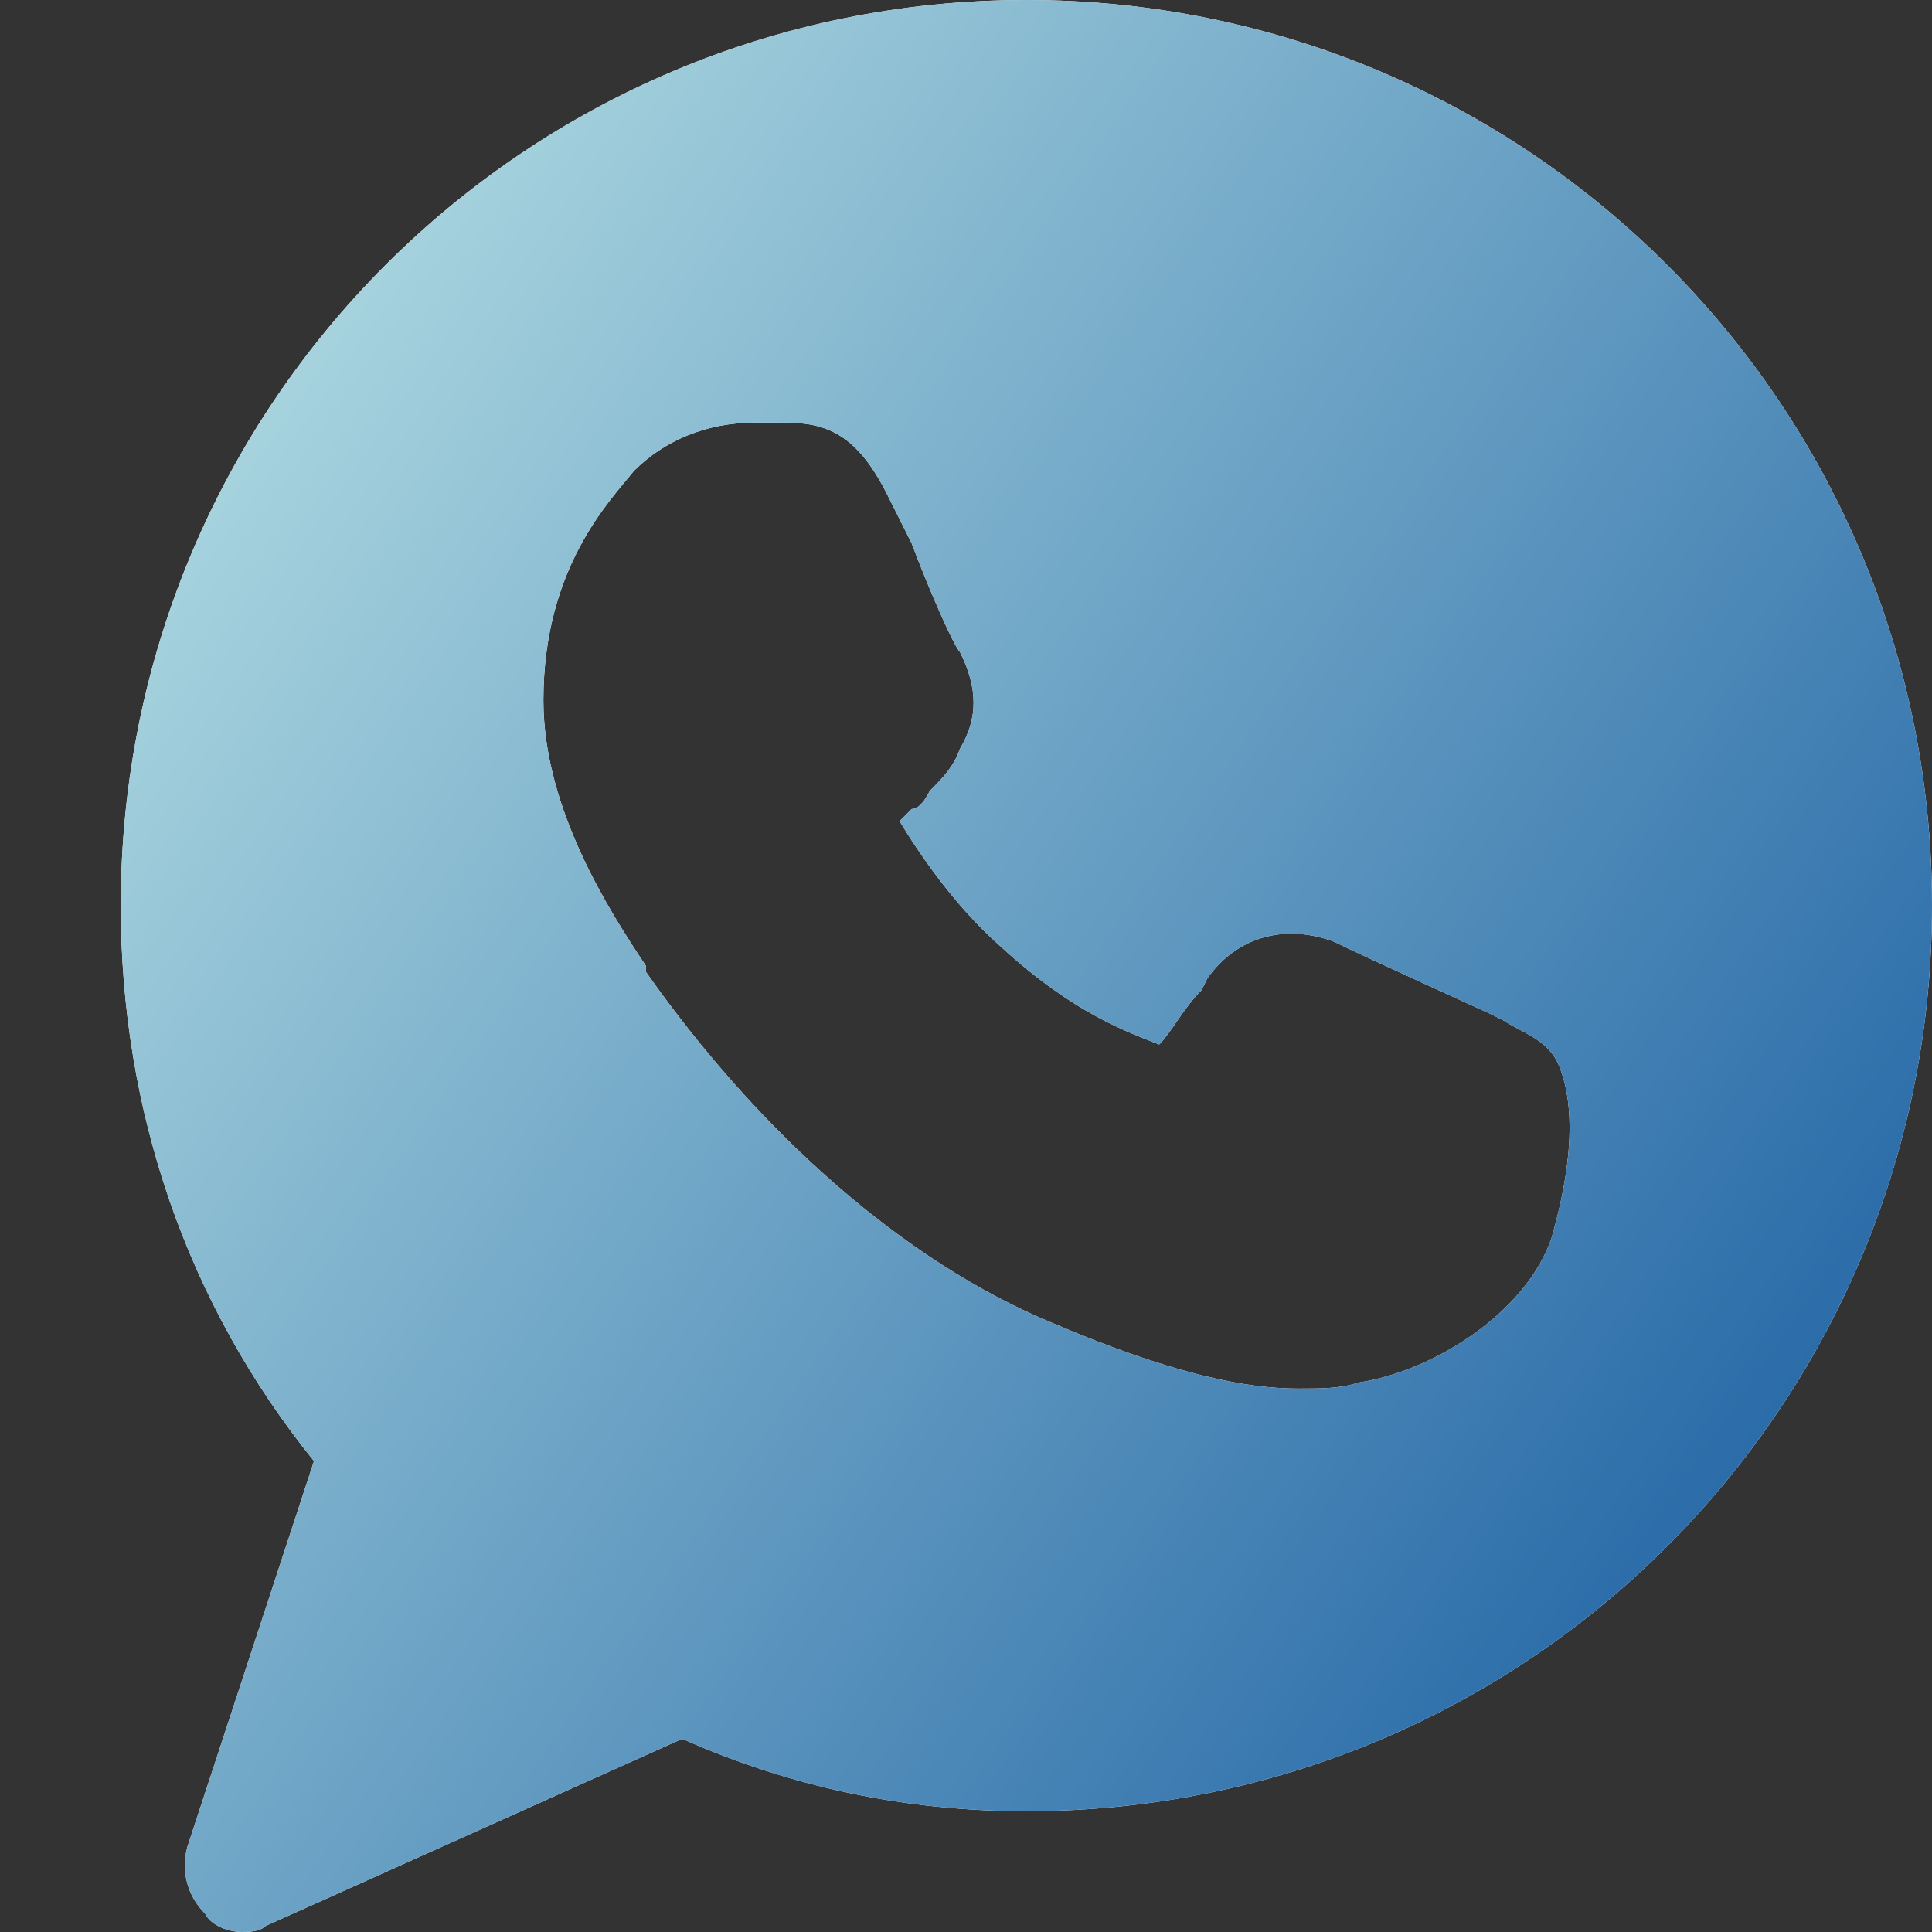
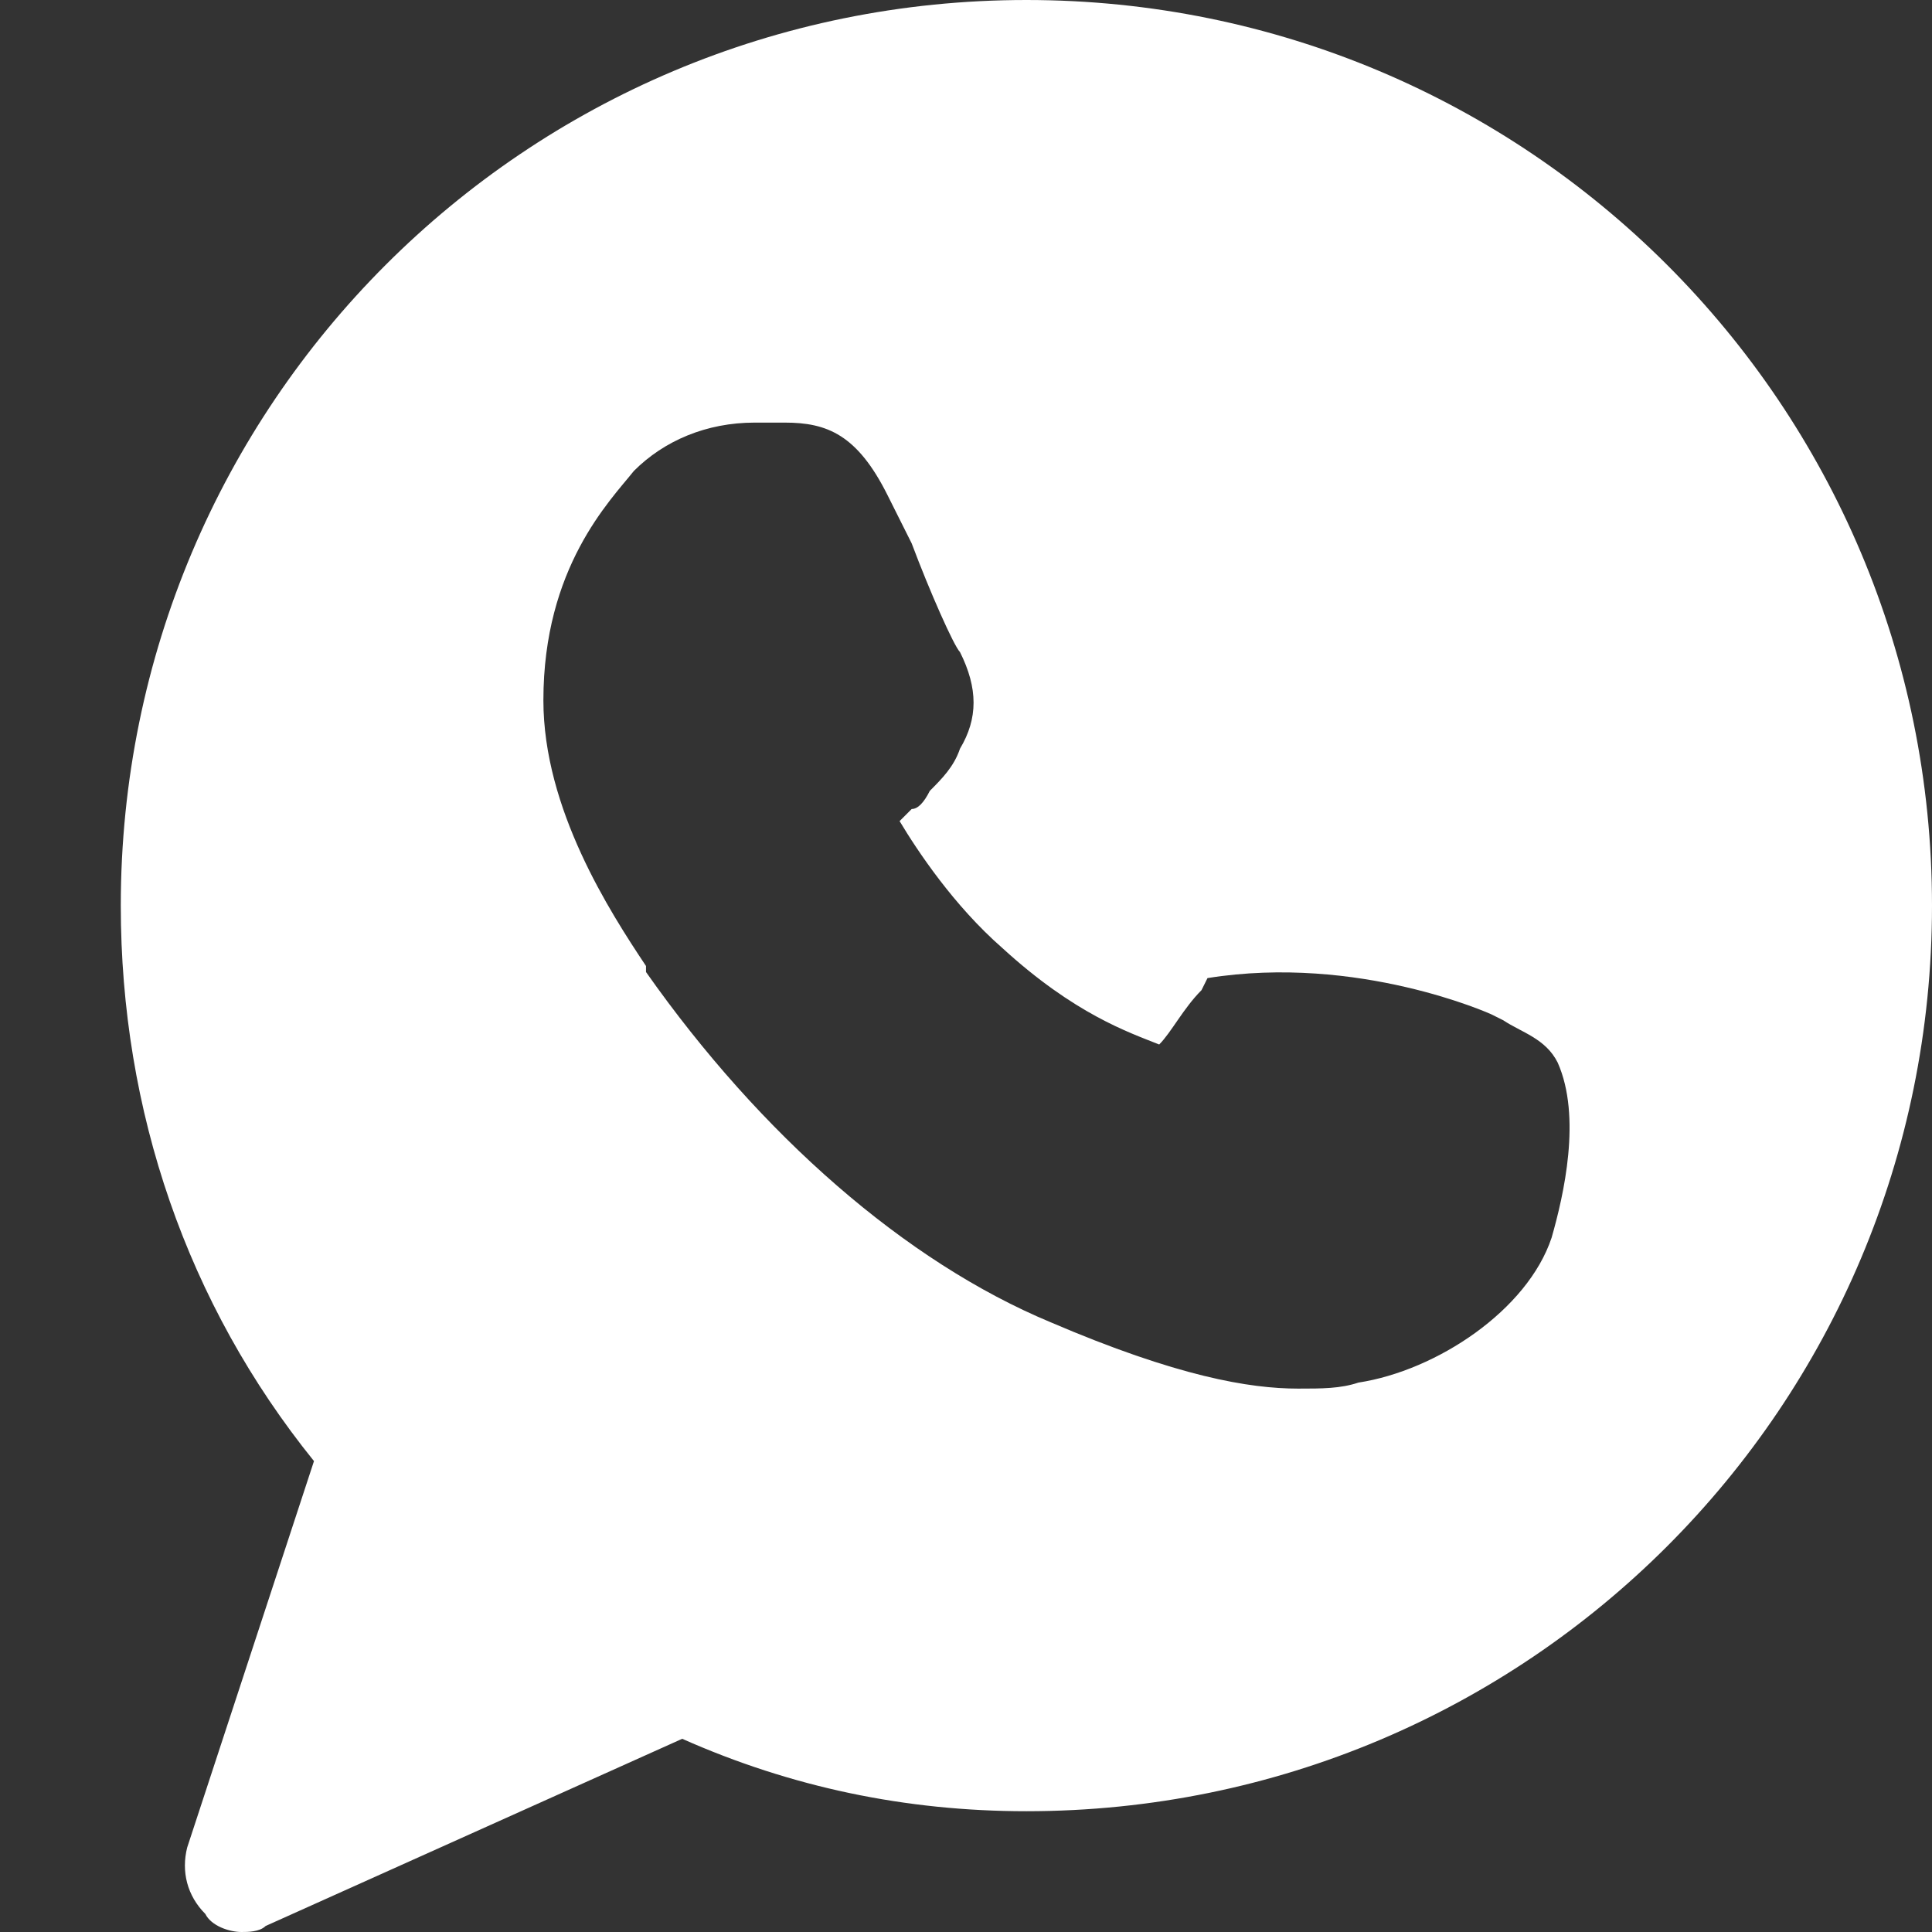
<svg xmlns="http://www.w3.org/2000/svg" width="27" height="27" viewBox="0 0 27 27" fill="none">
  <rect x="0" y="0" width="27" height="27" fill="#333333" stroke="none" />
-   <path d="M14.344 0C7.341 0 1.688 5.653 1.688 12.656C1.688 15.525 2.616 18.225 4.388 20.419L2.616 25.819C2.531 26.156 2.616 26.494 2.869 26.747C2.953 26.916 3.206 27 3.375 27C3.459 27 3.628 27 3.712 26.916L9.534 24.3C11.053 24.975 12.656 25.312 14.344 25.312C21.347 25.312 27 19.659 27 12.656C27 5.653 21.347 0 14.344 0ZM21.684 17.297C21.347 18.309 20.081 19.153 18.984 19.322C18.731 19.406 18.478 19.406 18.141 19.406C17.466 19.406 16.453 19.238 14.681 18.478C12.656 17.634 10.631 15.863 9.028 13.584V13.5C8.522 12.741 7.594 11.306 7.594 9.787C7.594 7.931 8.522 7.003 8.859 6.581C9.281 6.159 9.872 5.906 10.547 5.906H10.969C11.559 5.906 11.981 6.075 12.403 6.919L12.741 7.594C12.994 8.269 13.331 9.028 13.416 9.113C13.669 9.619 13.669 10.041 13.416 10.463C13.331 10.716 13.162 10.884 12.994 11.053C12.909 11.222 12.825 11.306 12.741 11.306C12.656 11.391 12.656 11.391 12.572 11.475C12.825 11.897 13.331 12.656 14.006 13.247C15.019 14.175 15.778 14.428 16.2 14.597C16.369 14.428 16.538 14.091 16.791 13.838L16.875 13.669C17.297 13.078 17.972 12.909 18.647 13.162C18.984 13.331 20.841 14.175 20.841 14.175L21.009 14.259C21.262 14.428 21.6 14.512 21.769 14.85C22.106 15.609 21.853 16.706 21.684 17.297Z" fill="white" />
-   <path d="M14.344 0C7.341 0 1.688 5.653 1.688 12.656C1.688 15.525 2.616 18.225 4.388 20.419L2.616 25.819C2.531 26.156 2.616 26.494 2.869 26.747C2.953 26.916 3.206 27 3.375 27C3.459 27 3.628 27 3.712 26.916L9.534 24.3C11.053 24.975 12.656 25.312 14.344 25.312C21.347 25.312 27 19.659 27 12.656C27 5.653 21.347 0 14.344 0ZM21.684 17.297C21.347 18.309 20.081 19.153 18.984 19.322C18.731 19.406 18.478 19.406 18.141 19.406C17.466 19.406 16.453 19.238 14.681 18.478C12.656 17.634 10.631 15.863 9.028 13.584V13.5C8.522 12.741 7.594 11.306 7.594 9.787C7.594 7.931 8.522 7.003 8.859 6.581C9.281 6.159 9.872 5.906 10.547 5.906H10.969C11.559 5.906 11.981 6.075 12.403 6.919L12.741 7.594C12.994 8.269 13.331 9.028 13.416 9.113C13.669 9.619 13.669 10.041 13.416 10.463C13.331 10.716 13.162 10.884 12.994 11.053C12.909 11.222 12.825 11.306 12.741 11.306C12.656 11.391 12.656 11.391 12.572 11.475C12.825 11.897 13.331 12.656 14.006 13.247C15.019 14.175 15.778 14.428 16.2 14.597C16.369 14.428 16.538 14.091 16.791 13.838L16.875 13.669C17.297 13.078 17.972 12.909 18.647 13.162C18.984 13.331 20.841 14.175 20.841 14.175L21.009 14.259C21.262 14.428 21.6 14.512 21.769 14.85C22.106 15.609 21.853 16.706 21.684 17.297Z" fill="url(#paint0_linear_10_710)" />
+   <path d="M14.344 0C7.341 0 1.688 5.653 1.688 12.656C1.688 15.525 2.616 18.225 4.388 20.419L2.616 25.819C2.531 26.156 2.616 26.494 2.869 26.747C2.953 26.916 3.206 27 3.375 27C3.459 27 3.628 27 3.712 26.916L9.534 24.3C11.053 24.975 12.656 25.312 14.344 25.312C21.347 25.312 27 19.659 27 12.656C27 5.653 21.347 0 14.344 0ZM21.684 17.297C21.347 18.309 20.081 19.153 18.984 19.322C18.731 19.406 18.478 19.406 18.141 19.406C17.466 19.406 16.453 19.238 14.681 18.478C12.656 17.634 10.631 15.863 9.028 13.584V13.5C8.522 12.741 7.594 11.306 7.594 9.787C7.594 7.931 8.522 7.003 8.859 6.581C9.281 6.159 9.872 5.906 10.547 5.906H10.969C11.559 5.906 11.981 6.075 12.403 6.919L12.741 7.594C12.994 8.269 13.331 9.028 13.416 9.113C13.669 9.619 13.669 10.041 13.416 10.463C13.331 10.716 13.162 10.884 12.994 11.053C12.909 11.222 12.825 11.306 12.741 11.306C12.656 11.391 12.656 11.391 12.572 11.475C12.825 11.897 13.331 12.656 14.006 13.247C15.019 14.175 15.778 14.428 16.2 14.597C16.369 14.428 16.538 14.091 16.791 13.838L16.875 13.669C18.984 13.331 20.841 14.175 20.841 14.175L21.009 14.259C21.262 14.428 21.6 14.512 21.769 14.85C22.106 15.609 21.853 16.706 21.684 17.297Z" fill="white" />
  <defs>
    <linearGradient id="paint0_linear_10_710" x1="-1.588" y1="0.231" x2="27.1" y2="20.054" gradientUnits="userSpaceOnUse">
      <stop stop-color="#CAF1ED" />
      <stop offset="1" stop-color="#2164A5" />
    </linearGradient>
  </defs>
</svg>